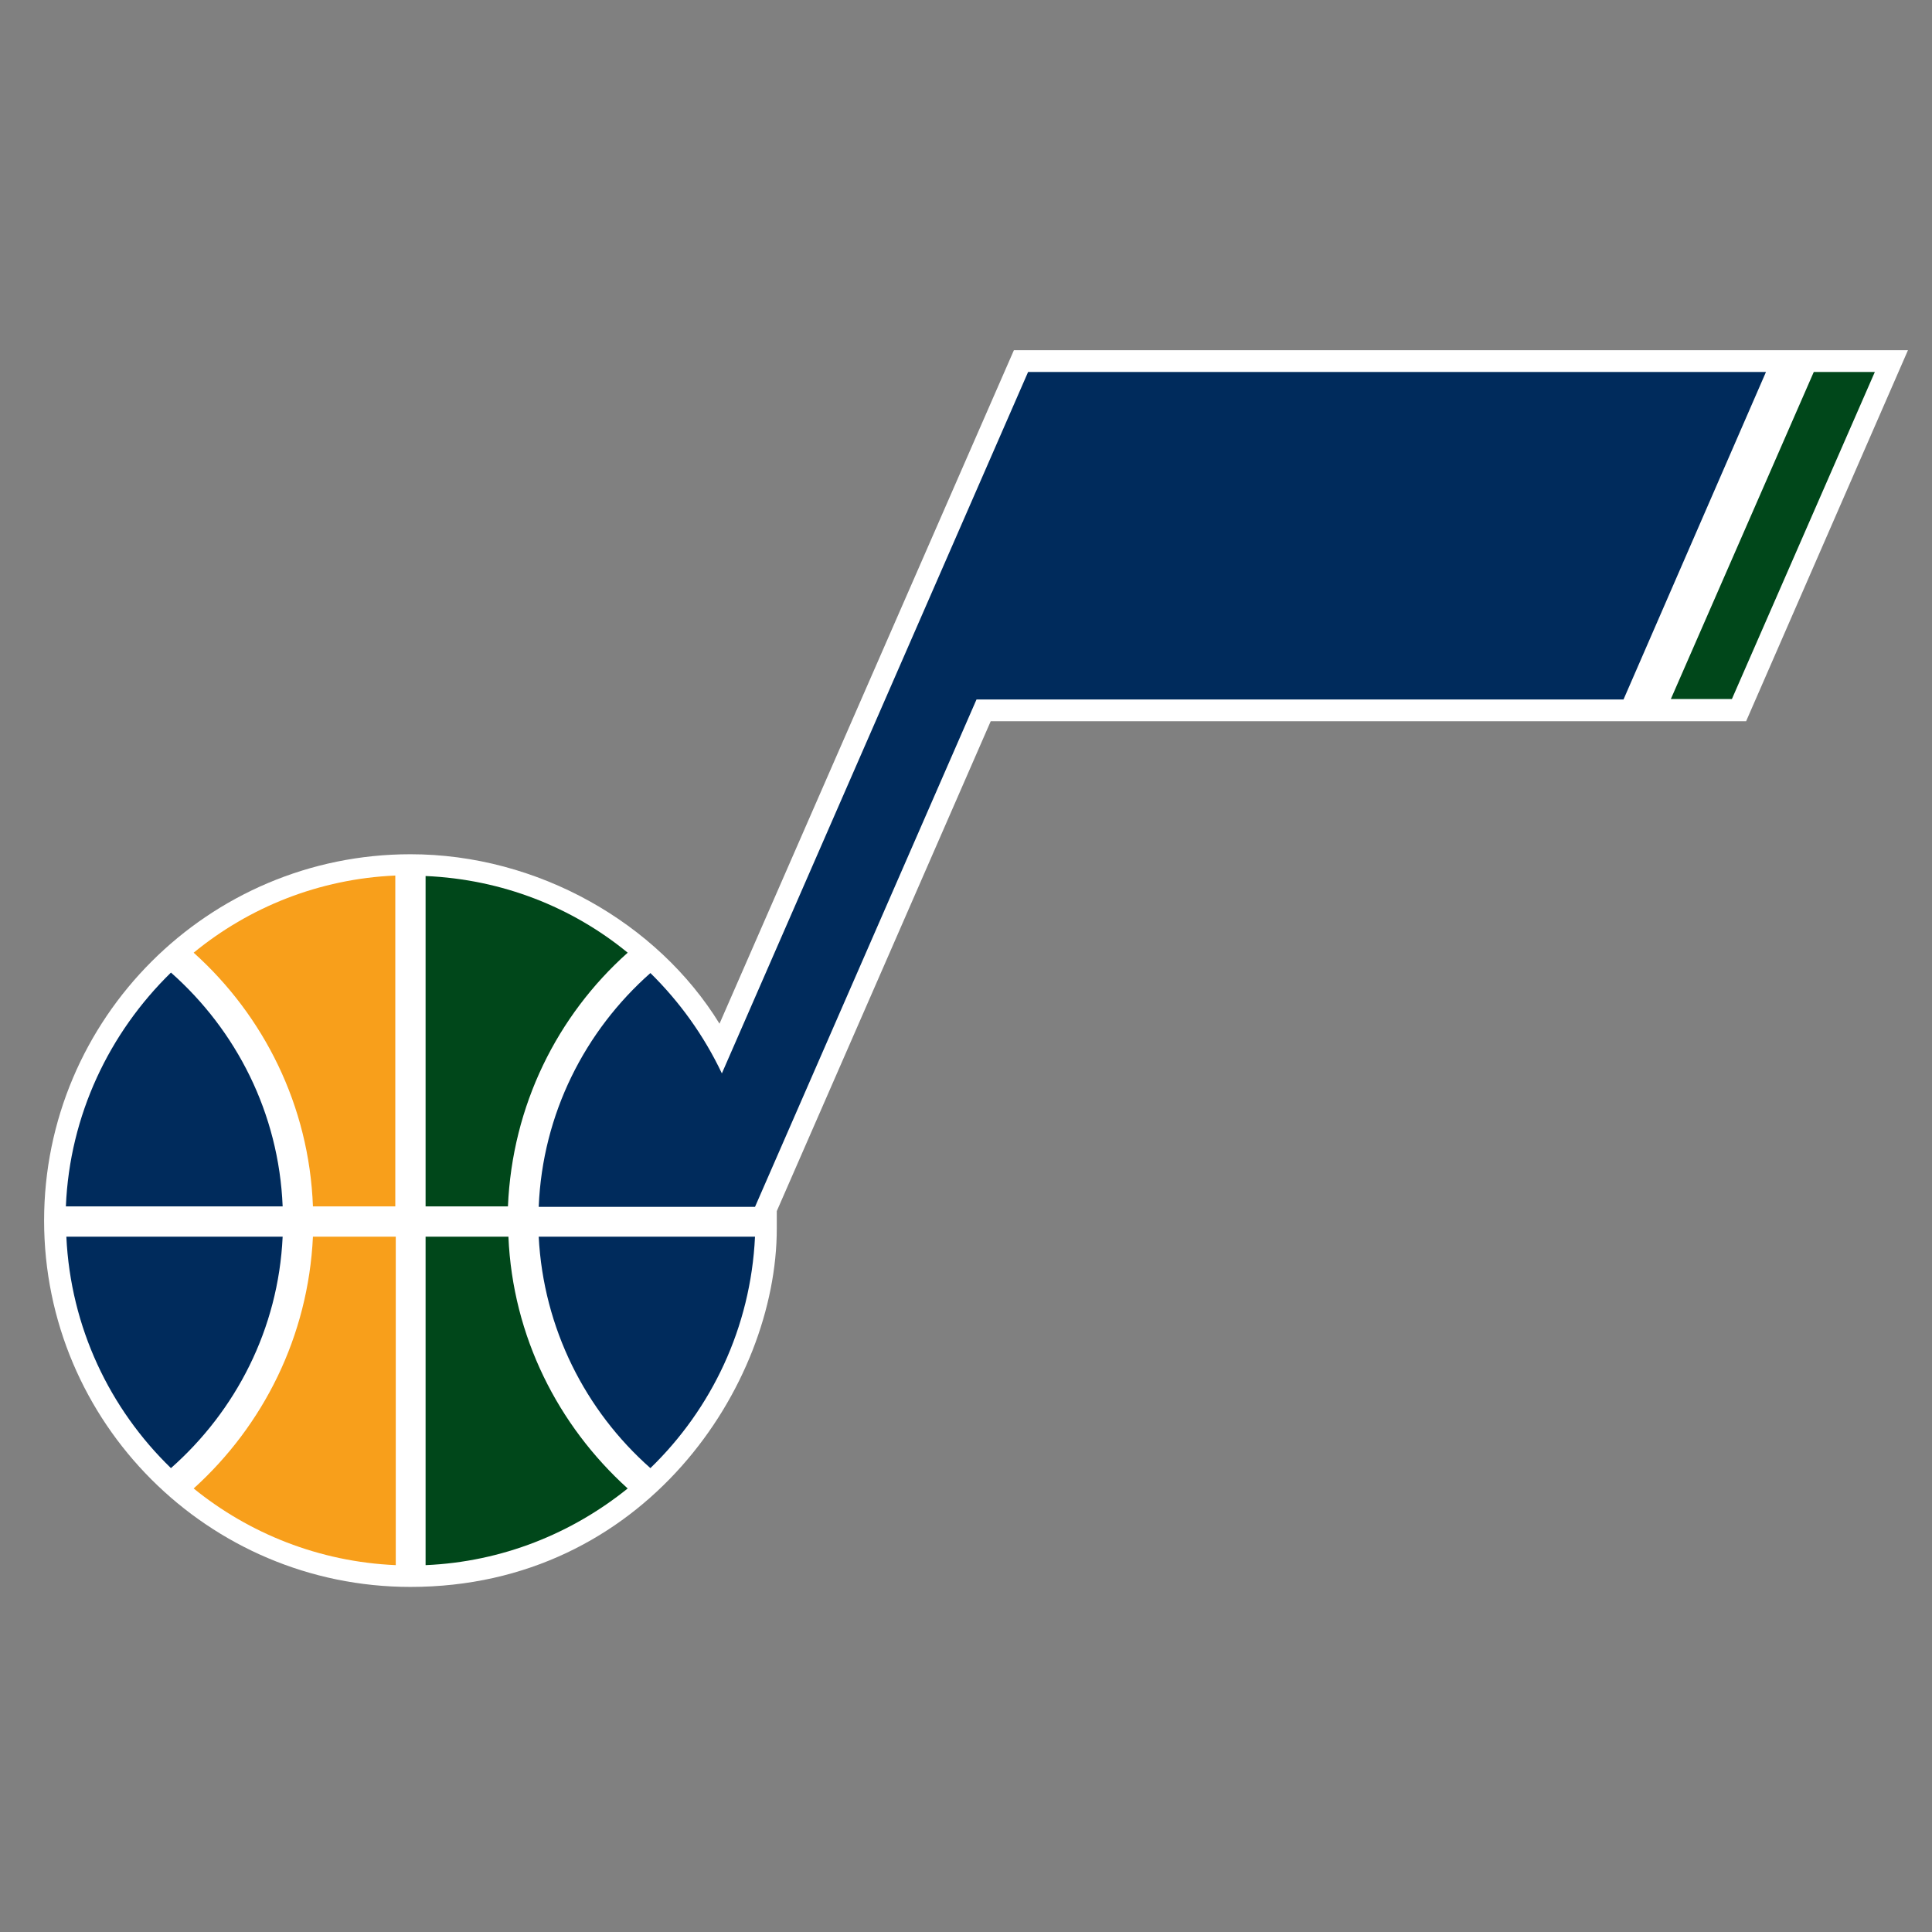
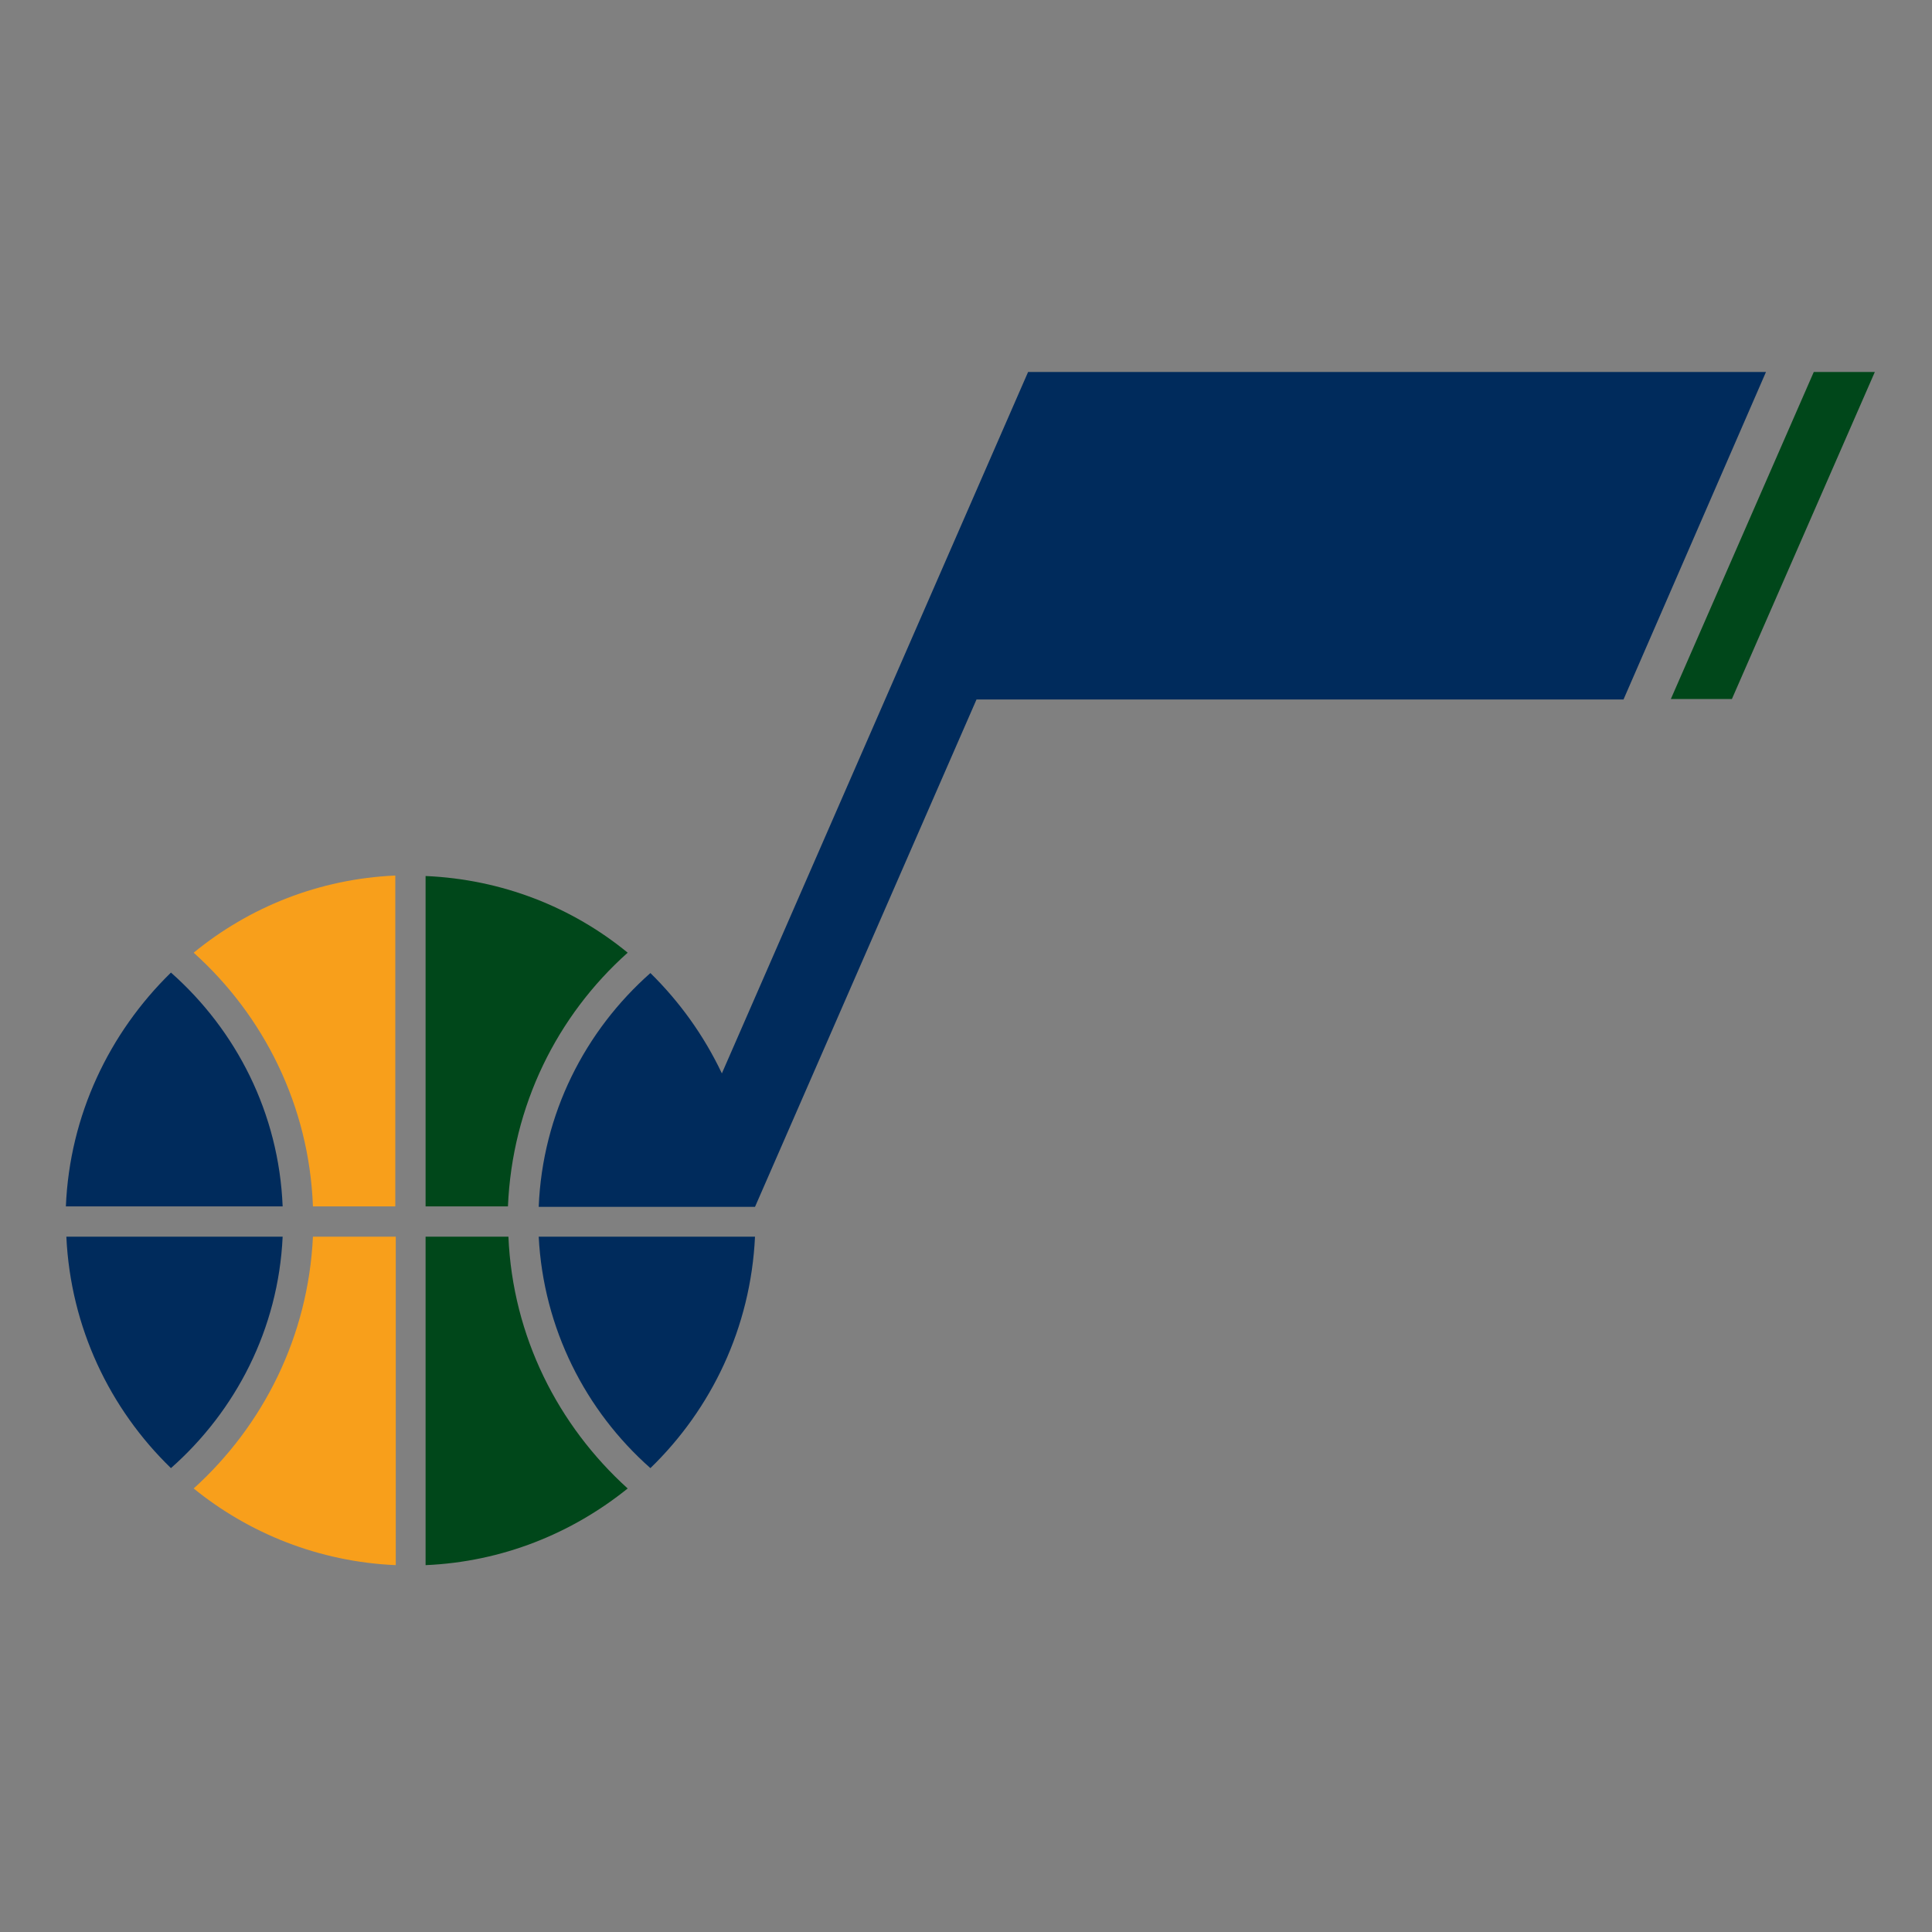
<svg xmlns="http://www.w3.org/2000/svg" version="1.1" id="Layer_1" x="0px" y="0px" width="400px" height="400px" viewBox="178 376 400 400" enable-background="new 178 376 400 400" xml:space="preserve">
  <rect x="178" y="376" width="400" height="400" fill="#808080" stroke="none" />
  <g id="Layer_2_1_">
-     <path fill="#FFFFFF" d="M326.967,587.943L387.918,448.5h185.108l-33.513,76.827H383.116   c-6.761,15.482-40.373,92.505-44.292,101.422v3.626c0,32.337-27.34,74.18-75.846,74.18c-41.843,0-75.847-34.003-75.847-75.846   c0-41.844,34.004-75.847,75.847-75.847C289.337,552.862,314.13,567.071,326.967,587.943" />
    <path fill="#002B5C" d="M191.737,632.04c0.882,18.815,9.015,35.67,21.656,47.919c13.425-11.857,22.245-28.81,23.126-47.919H191.737   z" />
    <path fill="#F89F1B" d="M242.791,632.04c-0.98,20.677-10.29,39.1-24.694,52.133c11.465,9.309,25.968,15.188,41.843,15.874V632.04   H242.791L242.791,632.04z" />
    <path fill="#002B5C" d="M191.639,625.769h44.881c-0.784-19.305-9.604-36.453-23.126-48.408   C200.654,589.806,192.423,606.856,191.639,625.769" />
    <path fill="#F89F1B" d="M218.097,573.245c14.503,13.032,23.91,31.651,24.694,52.523h17.051v-68.497   C244.065,557.958,229.562,563.837,218.097,573.245" />
    <path fill="#002B5C" d="M334.316,632.04h-44.783c0.98,19.011,9.701,36.062,23.126,47.919   C325.301,667.71,333.435,650.855,334.316,632.04" />
    <path fill="#00471A" d="M283.262,632.04h-17.149v68.007c15.875-0.686,30.28-6.565,41.843-15.874   C293.551,671.14,284.144,652.717,283.262,632.04" />
    <path fill="#00471A" d="M307.956,573.245c-11.465-9.408-25.968-15.189-41.843-15.875v68.398h17.051   C284.046,604.896,293.355,586.277,307.956,573.245" />
    <path fill="#002B5C" d="M390.858,453.008l-63.402,145.225c-3.724-7.839-8.721-14.797-14.797-20.773   c-13.523,11.954-22.342,29.104-23.126,48.408h44.783l45.86-105.048h133.956l29.496-67.811H390.858z" />
    <polygon fill="#00471A" points="536.573,520.721 566.167,453.008 553.526,453.008 523.933,520.721  " />
  </g>
</svg>